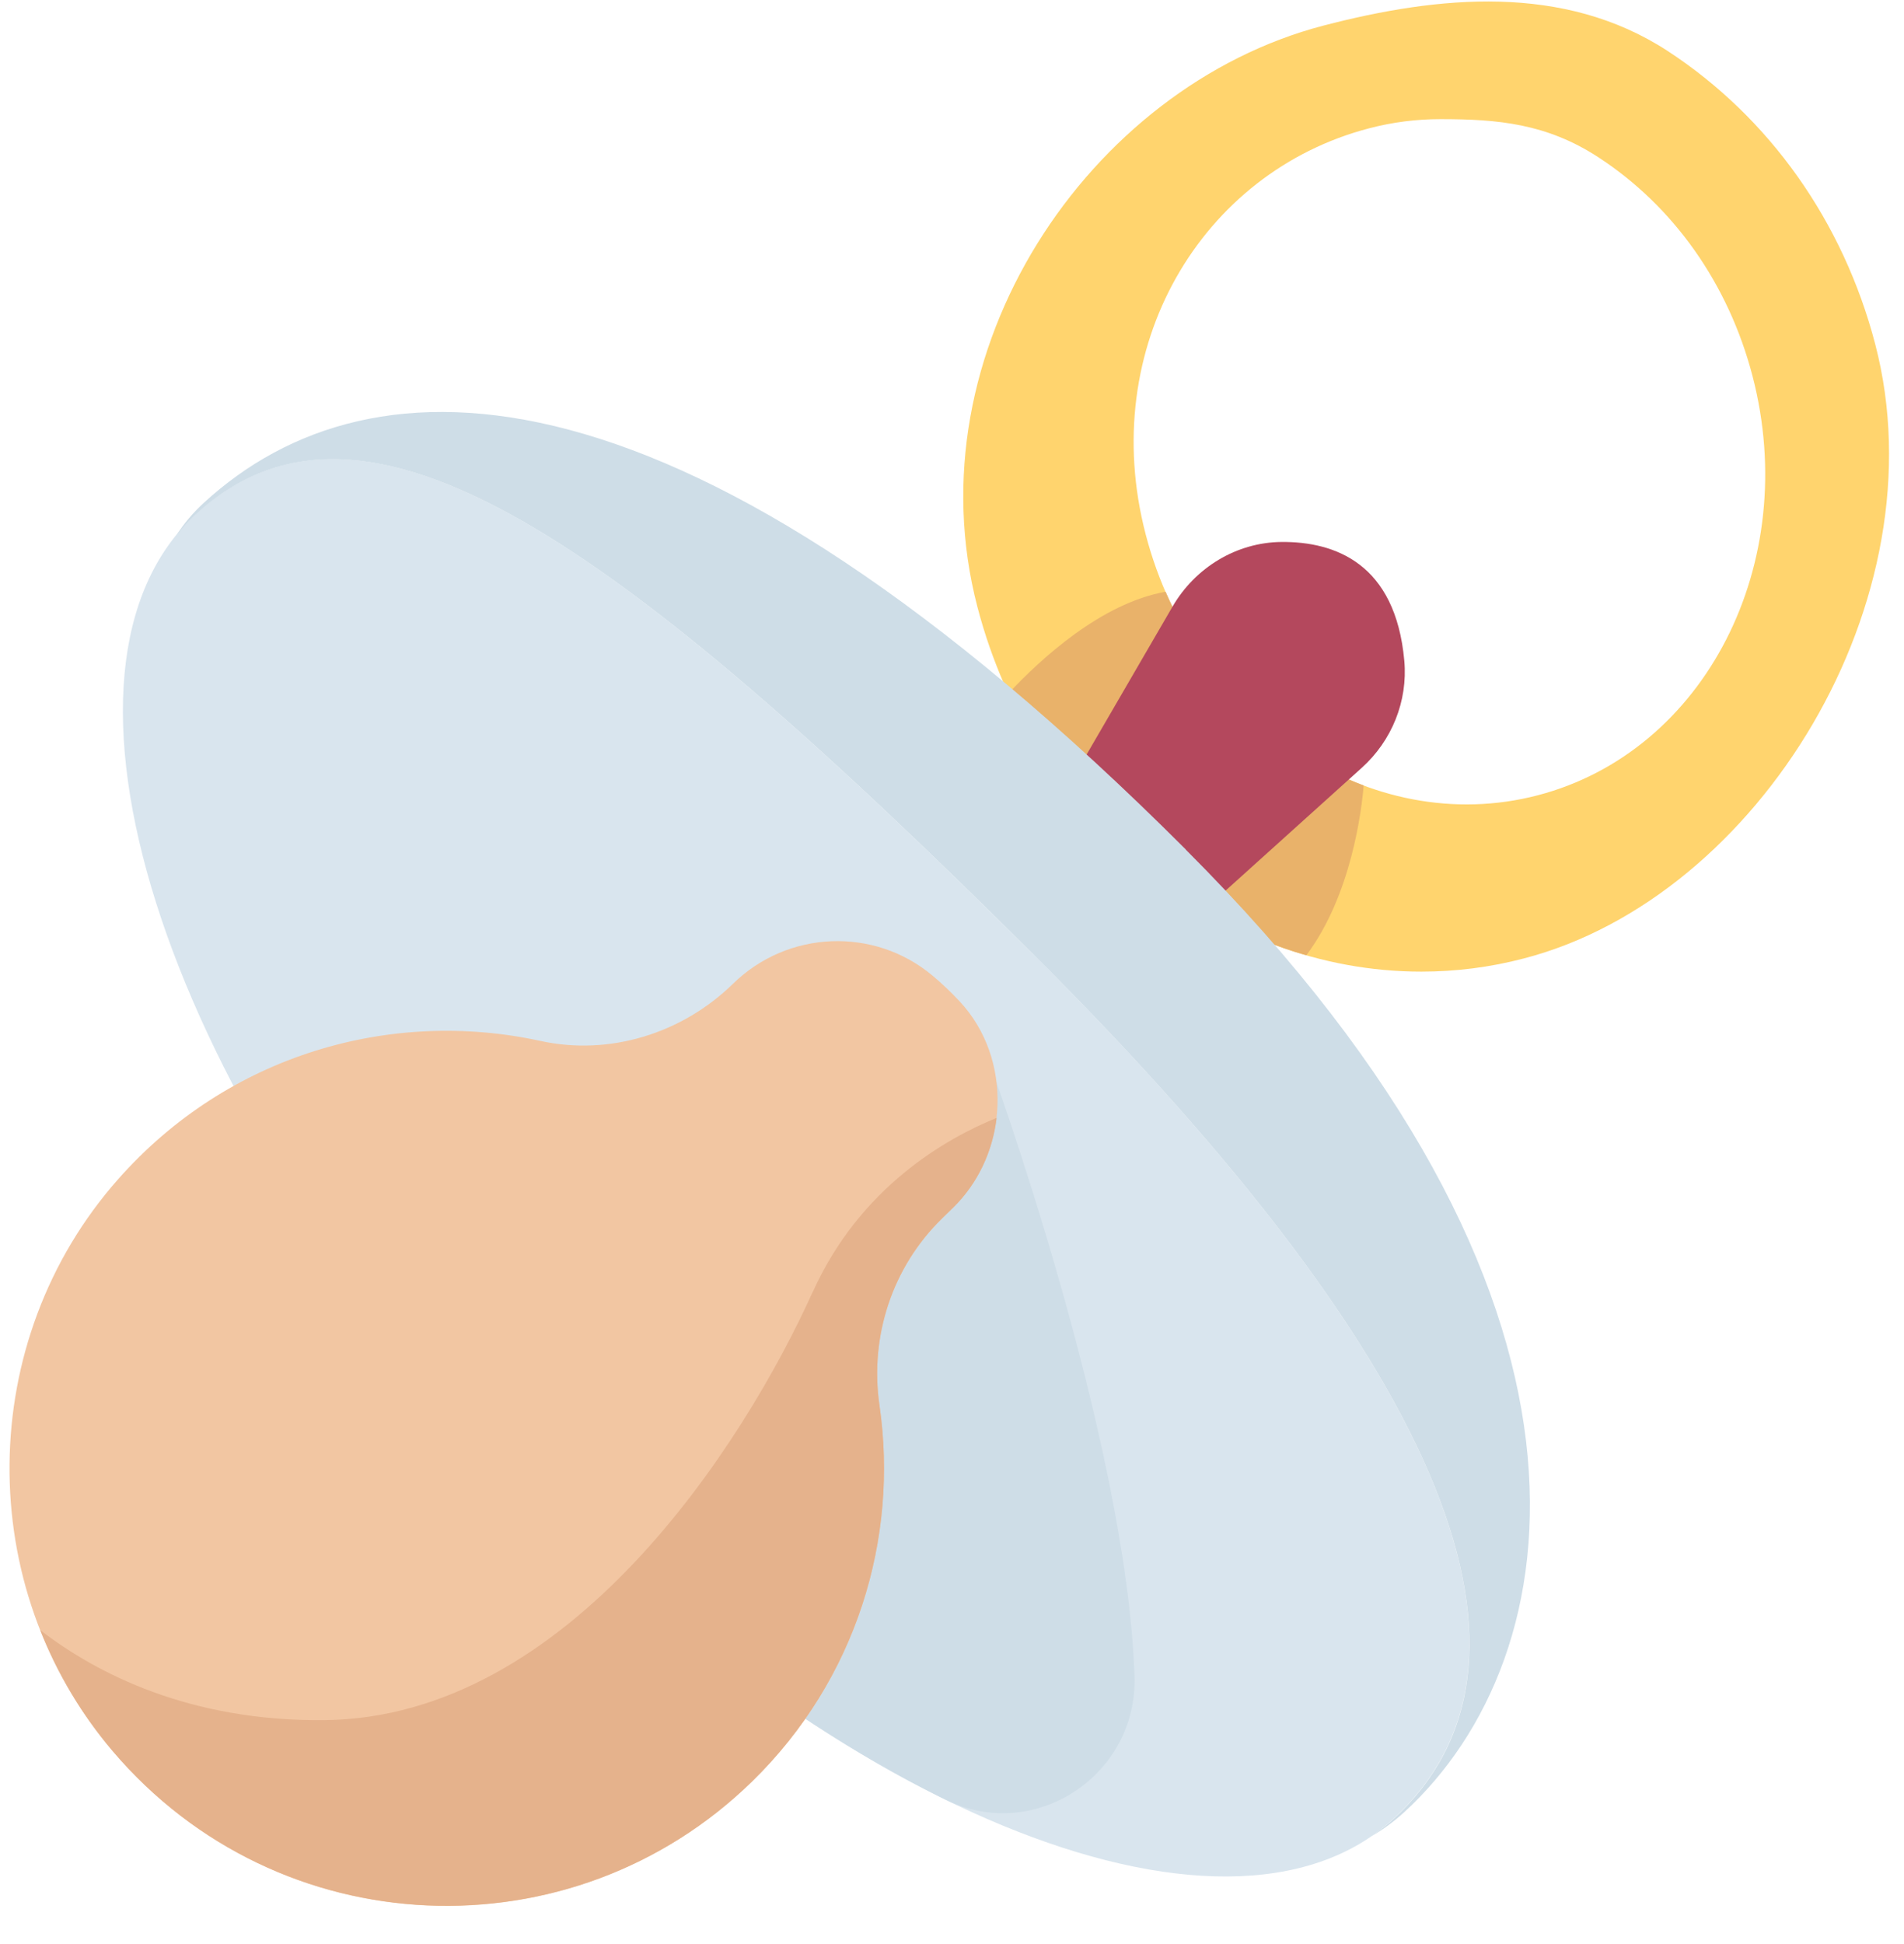
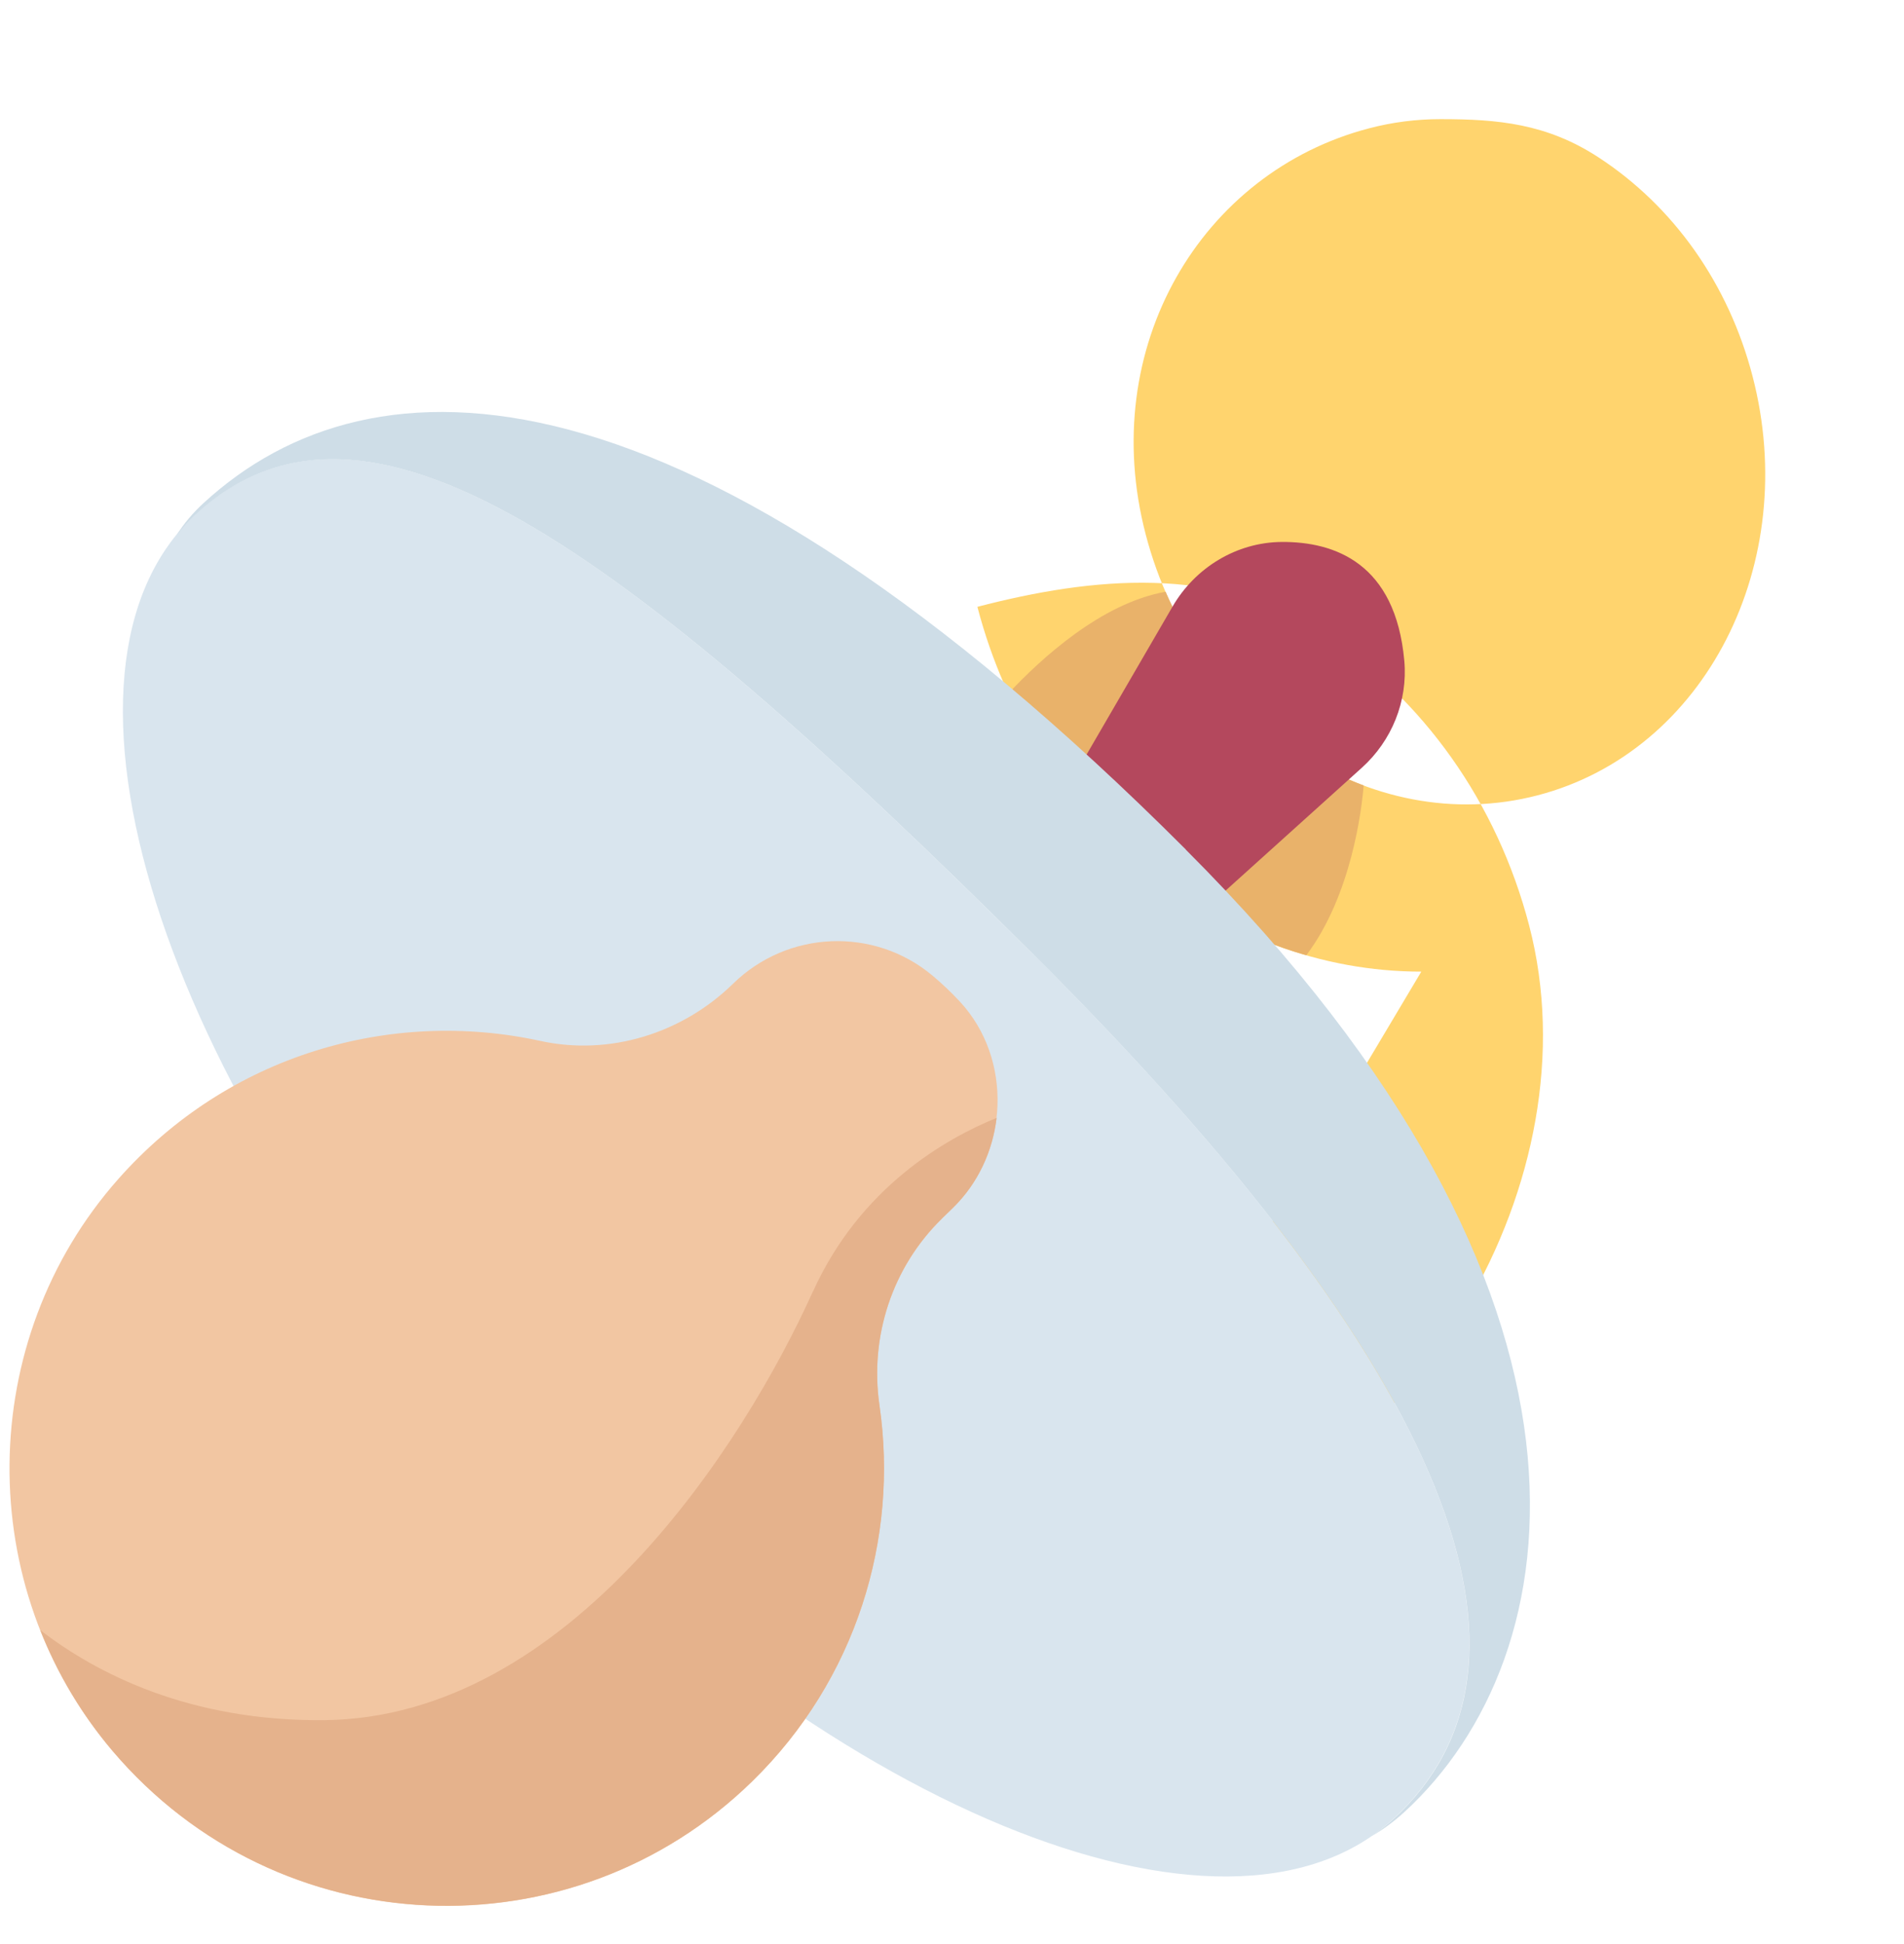
<svg xmlns="http://www.w3.org/2000/svg" width="48" height="49" viewBox="0 0 48 49" fill="none">
-   <path d="M35.831 24.49c-5.039 0-9.759-3.703-11.191-9.195C22.961 8.861 27.443 2.19 33.365.645c2.899-.755 6.059-1.066 8.675.639 2.567 1.676 4.426 4.298 5.234 7.389 1.679 6.433-2.928 13.938-8.85 15.483-.863.227-1.734.334-2.594.334Zm.482-21.487c-.604 0-1.208.076-1.801.232-4.217 1.101-6.863 5.51-5.629 10.235 1.231 4.725 5.666 7.676 9.884 6.575 4.217-1.101 6.645-5.841 5.414-10.566-.604-2.318-1.984-4.275-3.886-5.515-1.307-.851-2.535-.961-3.979-.961h-.003Z" fill="#FFD46E" />
+   <path d="M35.831 24.49c-5.039 0-9.759-3.703-11.191-9.195c2.899-.755 6.059-1.066 8.675.639 2.567 1.676 4.426 4.298 5.234 7.389 1.679 6.433-2.928 13.938-8.85 15.483-.863.227-1.734.334-2.594.334Zm.482-21.487c-.604 0-1.208.076-1.801.232-4.217 1.101-6.863 5.51-5.629 10.235 1.231 4.725 5.666 7.676 9.884 6.575 4.217-1.101 6.645-5.841 5.414-10.566-.604-2.318-1.984-4.275-3.886-5.515-1.307-.851-2.535-.961-3.979-.961h-.003Z" fill="#FFD46E" />
  <path d="M25.424 17.479c1.522 3.296 4.316 5.684 7.508 6.599 1.141-1.516 1.397-3.677 1.446-4.281-2.135-.796-3.976-2.544-4.993-4.882-1.621.287-3.146 1.69-3.962 2.562v.003Z" fill="#E9B26A" />
  <path d="m27.007 19.683 2.553-4.394c.572-.985 1.615-1.621 2.753-1.629 1.333-.009 2.869.534 3.09 2.997.09 1.014-.314 2.013-1.072 2.695l-3.898 3.514-3.427-3.186v.003Z" fill="#B4485D" />
  <path d="M26.049 24.054c10.636 10.589 13.314 17.905 9.073 21.794-4.24 3.889-14.435-.32-22.767-9.404C4.022 27.359.702 16.843 4.942 12.954c4.24-3.889 10.569.61 21.106 11.101Z" fill="#D9E5EE" />
  <path d="M29.894 21.411C17.228 8.748 9.377 8.783 5.137 12.675c-.276.253-.502.523-.685.813.151-.189.314-.369.494-.531 4.24-3.889 10.569.61 21.106 11.101 10.636 10.589 13.314 17.906 9.073 21.795-.171.157-.354.296-.546.427.285-.163.56-.366.828-.61 4.24-3.889 5.768-12.974-5.513-24.255v-.003Z" fill="#CEDDE7" />
-   <path d="M13.682 34.109s-.505 2.01 1.179 4.871c2.971 2.788 6.073 4.961 8.983 6.384 2.245 1.098 4.842-.624 4.757-3.122-.203-6-3.631-15.39-3.631-15.39l-11.289 7.258Z" fill="#CEDDE7" />
  <path d="m23.742 30.717.282-.276c1.415-1.382 1.519-3.747.174-5.196-.224-.241-.456-.459-.691-.656-1.476-1.234-3.651-1.141-5.027.206-1.281 1.252-3.108 1.824-4.859 1.441-3.755-.819-7.859.334-10.645 3.488-3.596 4.069-3.654 10.273-.137 14.412 4.185 4.923 11.586 5.202 16.128.761 2.62-2.562 3.694-6.111 3.204-9.477-.25-1.731.322-3.477 1.571-4.699v-.003Z" fill="#F2C6A2" />
  <path d="M20.495 32.549c-1.76 3.895-6.157 10.743-12.315 10.807-3.401.035-5.745-1.176-7.165-2.268.43 1.086 1.037 2.117 1.824 3.044 4.185 4.923 11.586 5.202 16.128.761 2.62-2.562 3.694-6.111 3.204-9.477-.25-1.731.322-3.477 1.571-4.699l.285-.276c.63-.616.999-1.429 1.098-2.265-1.278.52-3.439 1.746-4.63 4.377v-.003Z" fill="#E5B28C" />
</svg>